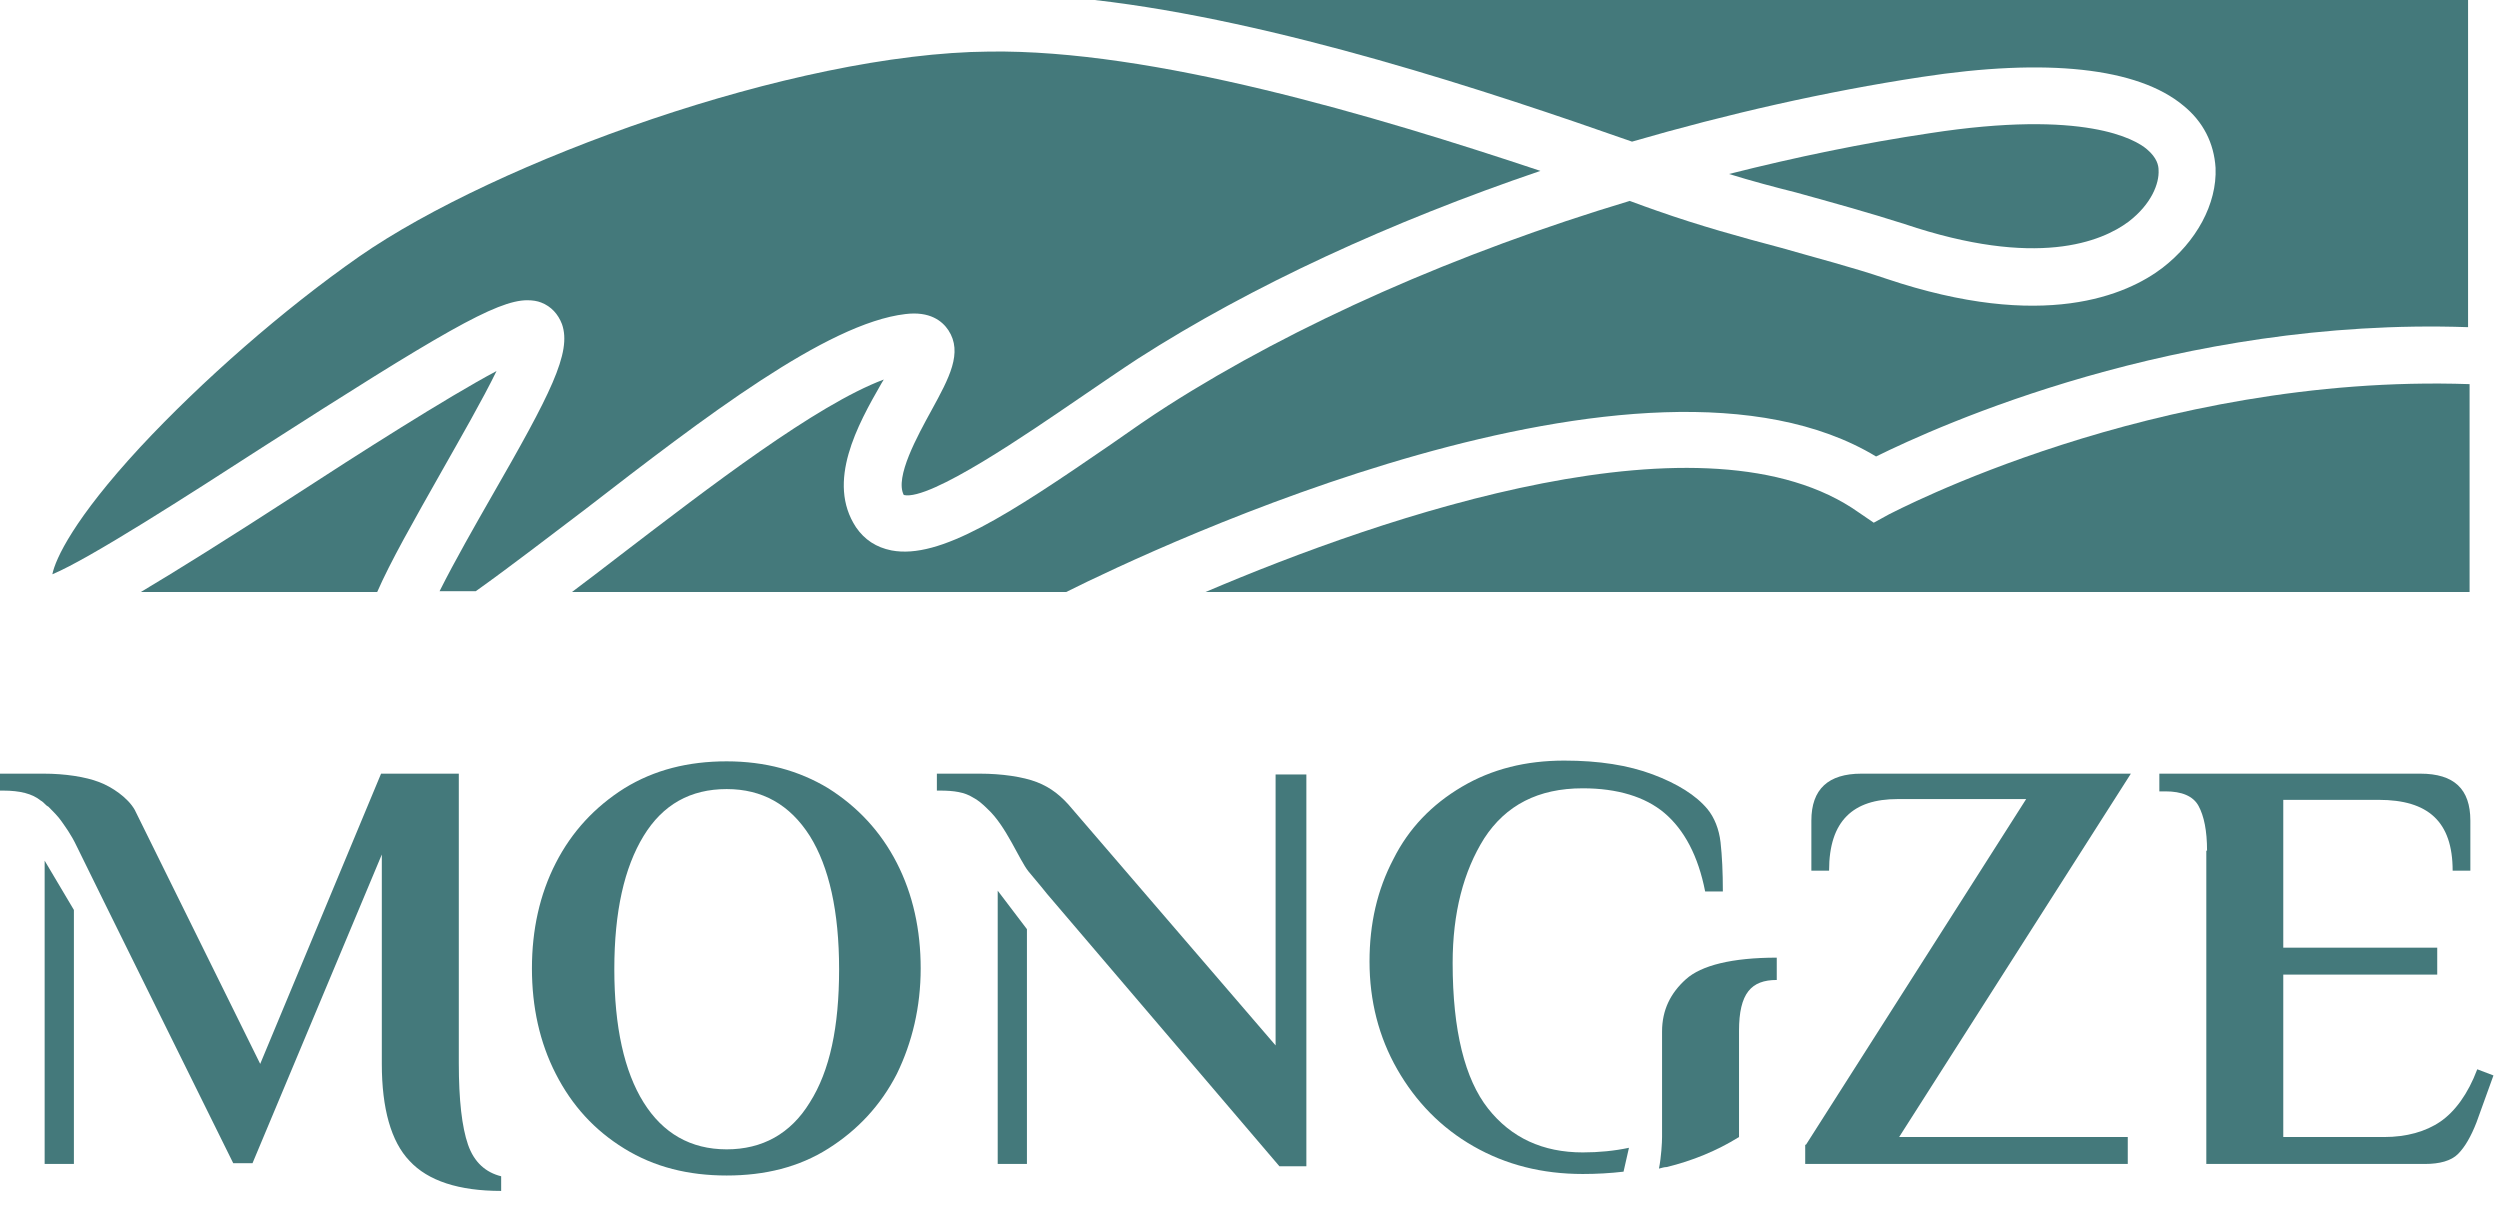
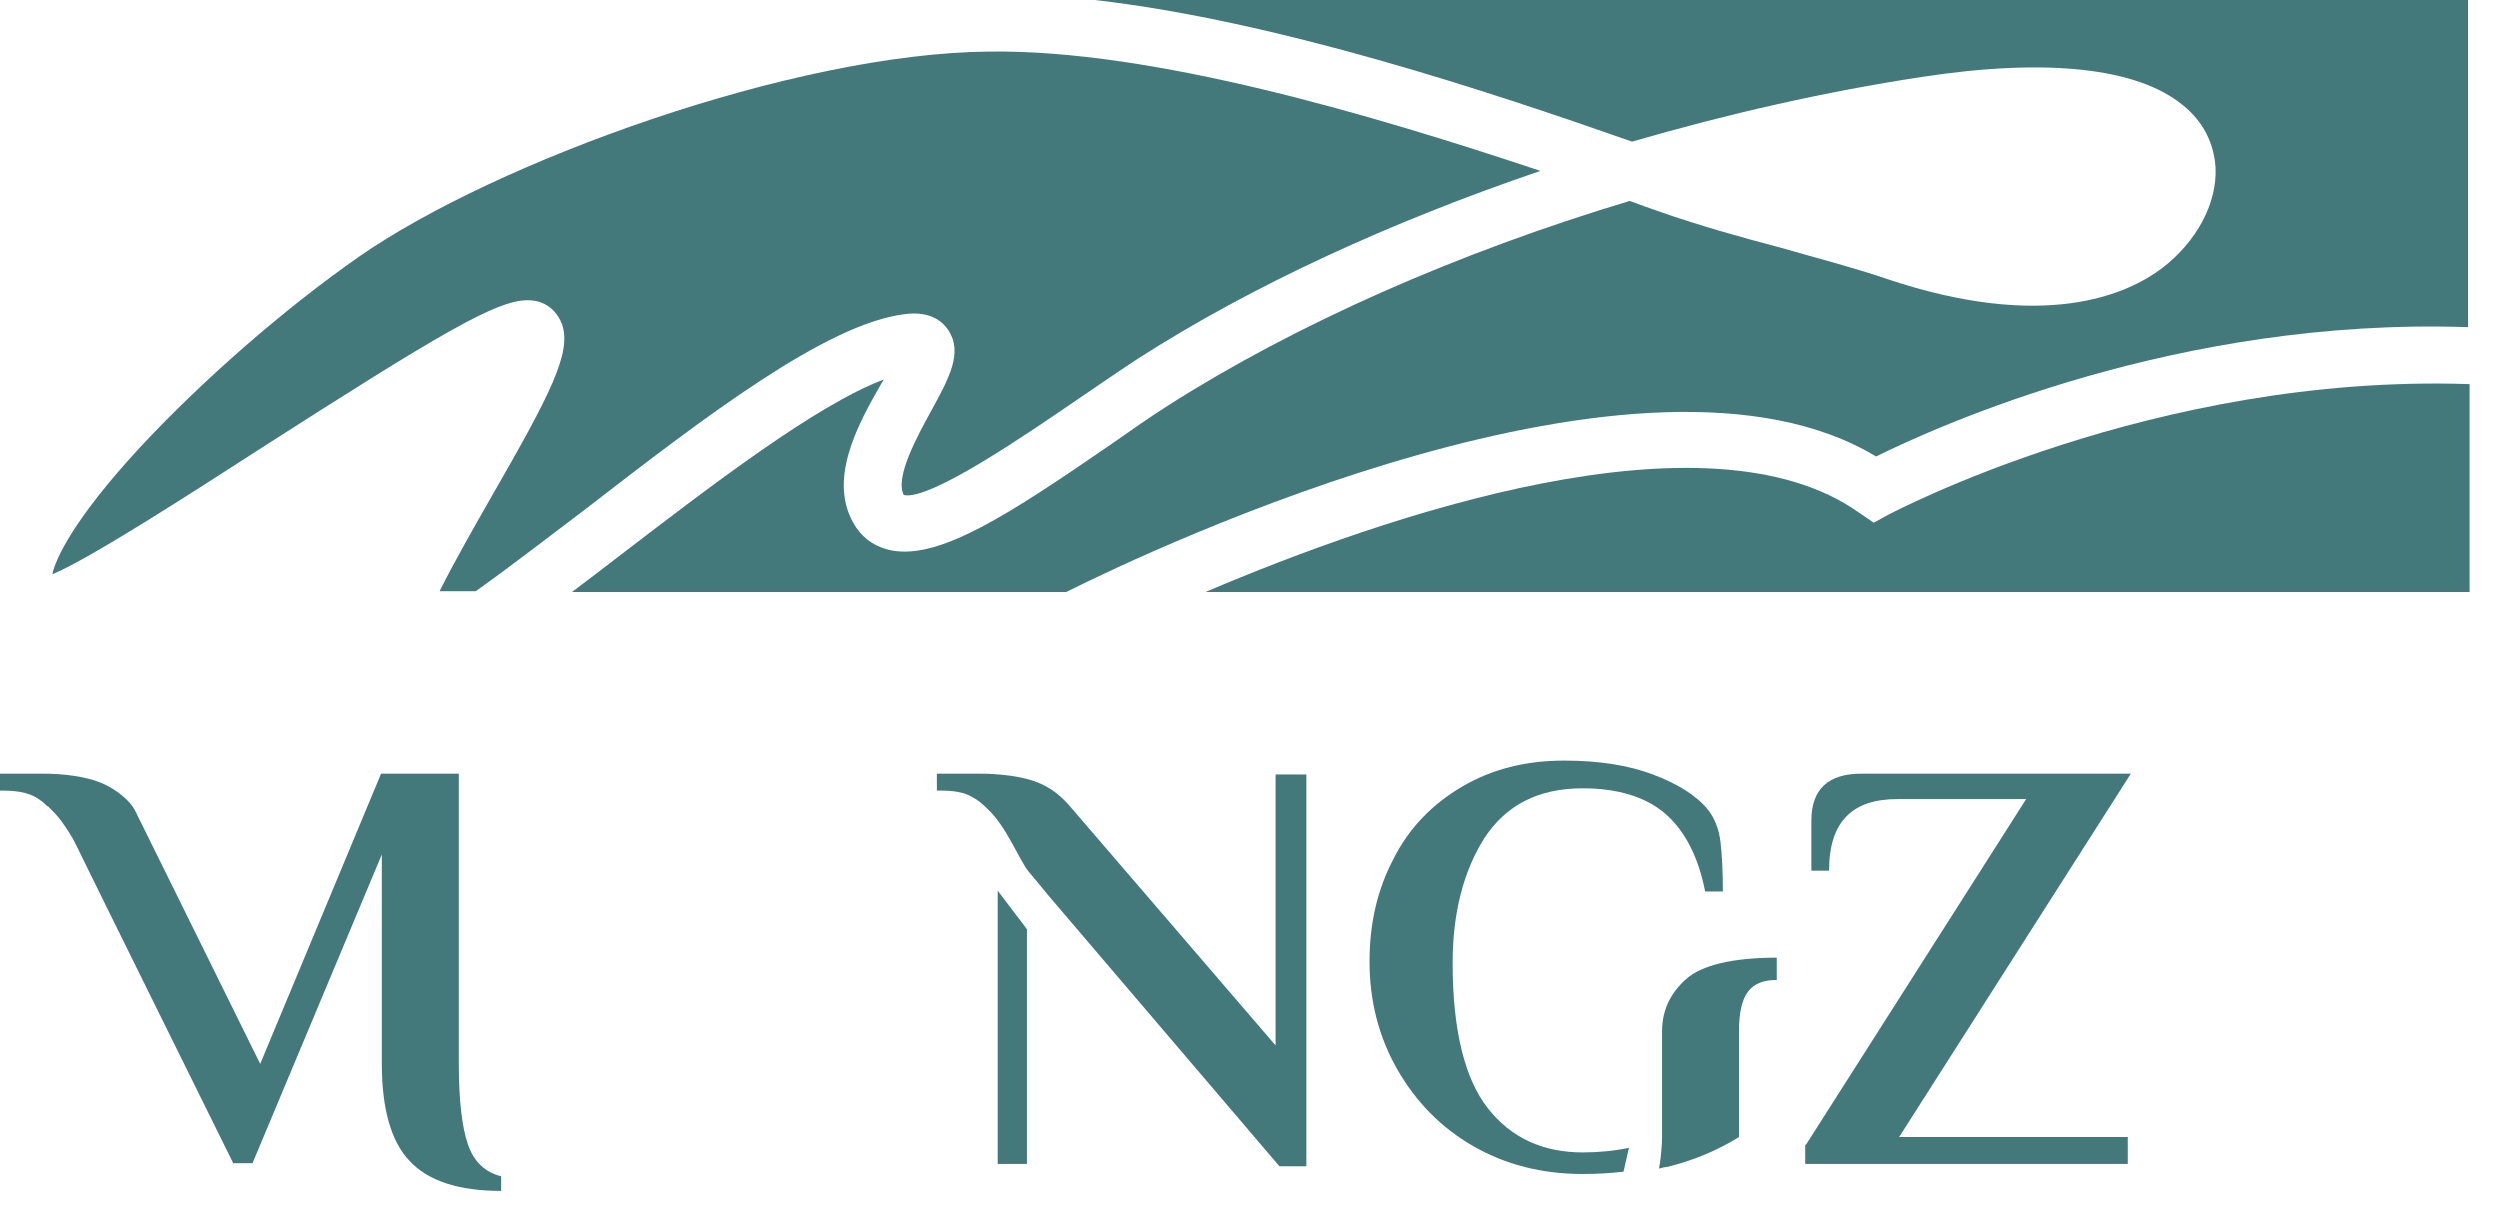
<svg xmlns="http://www.w3.org/2000/svg" width="84" height="41" viewBox="0 0 84 41" fill="none">
  <path d="M33.523 29.927V39.109H34.505V31.22L33.523 29.927Z" fill="#44797B" />
-   <path d="M1.5 28.918V39.109H2.483V30.574L1.5 28.918Z" fill="#44797B" />
  <path d="M54.733 38.566C54.241 38.67 53.724 38.721 53.181 38.721C51.836 38.721 50.775 38.23 49.999 37.247C49.223 36.264 48.809 34.635 48.809 32.358C48.809 30.677 49.171 29.28 49.87 28.168C50.594 27.056 51.68 26.487 53.181 26.487C54.344 26.487 55.276 26.771 55.922 27.314C56.595 27.884 57.06 28.763 57.293 29.953H57.888C57.888 29.306 57.862 28.763 57.81 28.297C57.759 27.858 57.604 27.47 57.371 27.185C56.983 26.72 56.362 26.332 55.534 26.021C54.707 25.711 53.724 25.556 52.56 25.556C51.266 25.556 50.128 25.84 49.12 26.435C48.111 27.03 47.335 27.832 46.818 28.866C46.274 29.901 46.016 31.039 46.016 32.307C46.016 33.626 46.326 34.842 46.947 35.928C47.568 37.014 48.421 37.894 49.508 38.514C50.594 39.135 51.81 39.446 53.181 39.446C53.646 39.446 54.112 39.42 54.551 39.368L54.733 38.566Z" fill="#44797B" />
-   <path d="M20.977 38.592C19.968 37.971 19.218 37.144 18.675 36.083C18.132 35.023 17.873 33.833 17.873 32.539C17.873 31.246 18.132 30.056 18.675 28.996C19.218 27.935 19.994 27.108 20.977 26.487C21.986 25.866 23.124 25.581 24.417 25.581C25.71 25.581 26.849 25.892 27.831 26.487C28.814 27.108 29.59 27.935 30.134 28.996C30.677 30.056 30.935 31.246 30.935 32.539C30.935 33.833 30.651 35.023 30.134 36.083C29.59 37.144 28.814 37.971 27.831 38.592C26.849 39.213 25.71 39.497 24.417 39.497C23.124 39.497 21.986 39.213 20.977 38.592ZM27.211 37.04C27.883 35.98 28.194 34.505 28.194 32.565C28.194 30.625 27.857 29.125 27.211 28.09C26.538 27.03 25.607 26.513 24.417 26.513C23.201 26.513 22.27 27.03 21.624 28.09C20.977 29.151 20.641 30.625 20.641 32.565C20.641 34.505 20.977 36.005 21.624 37.04C22.27 38.075 23.201 38.618 24.417 38.618C25.607 38.618 26.564 38.101 27.211 37.04Z" fill="#44797B" />
  <path d="M60.681 38.463L68.079 26.849H63.759C63.009 26.849 62.44 27.03 62.052 27.418C61.664 27.806 61.457 28.401 61.457 29.254H60.862V27.573C60.862 26.513 61.431 25.995 62.544 25.995H71.597L63.811 38.204H71.493V39.109H60.655V38.463H60.681Z" fill="#44797B" />
-   <path d="M74.157 28.582C74.157 27.909 74.054 27.418 73.873 27.082C73.692 26.745 73.304 26.59 72.761 26.59H72.554V25.995H81.322C82.46 25.995 83.004 26.513 83.004 27.573V29.254H82.409C82.409 28.427 82.202 27.832 81.788 27.444C81.374 27.056 80.753 26.875 79.925 26.875H76.718V31.841H81.891V32.746H76.718V38.204H80.107C80.857 38.204 81.503 38.023 81.995 37.687C82.486 37.35 82.926 36.756 83.236 35.928L83.78 36.135L83.21 37.713C83.029 38.178 82.823 38.54 82.59 38.773C82.357 39.006 81.969 39.109 81.478 39.109H74.132V28.582H74.157Z" fill="#44797B" />
  <path d="M59.699 32.177C58.199 32.177 57.164 32.436 56.647 32.902C56.129 33.367 55.845 33.936 55.845 34.66V38.204C55.845 38.385 55.819 38.877 55.741 39.265C55.845 39.239 55.922 39.213 56 39.213C56.853 39.006 57.681 38.67 58.431 38.204V34.635C58.431 33.367 58.845 32.927 59.699 32.927V32.177Z" fill="#44797B" />
  <path d="M42.86 25.995V35.126L36.031 27.185C35.669 26.745 35.307 26.461 34.841 26.28C34.376 26.099 33.651 25.995 32.927 25.995H31.479V26.564H31.582C32.048 26.564 32.41 26.616 32.694 26.797C32.849 26.875 33.005 27.004 33.186 27.185C33.806 27.754 34.246 28.892 34.557 29.28C34.867 29.642 35.177 30.03 35.177 30.03L42.989 39.187H43.894V26.021H42.86V25.995Z" fill="#44797B" />
  <path d="M15.726 38.463C15.52 37.868 15.416 36.962 15.416 35.721V25.995H12.804L8.743 35.747L4.527 27.211C4.294 26.797 3.751 26.435 3.337 26.28C2.871 26.099 2.173 25.995 1.474 25.995H0V26.564H0.103C0.673 26.564 1.086 26.668 1.371 26.901C1.423 26.927 1.474 26.978 1.526 27.03C1.552 27.056 1.578 27.082 1.63 27.108C1.759 27.237 1.966 27.444 2.069 27.599C2.173 27.754 2.38 28.013 2.587 28.453C2.794 28.892 7.837 39.084 7.837 39.084H8.484L12.829 28.711V35.747C12.829 37.247 13.14 38.359 13.761 39.006C14.382 39.678 15.416 40.015 16.839 40.015V39.523C16.322 39.394 15.934 39.058 15.726 38.463Z" fill="#44797B" />
  <path d="M63.475 17.279L62.958 17.563L62.466 17.227C57.37 13.605 46.507 17.33 40.506 19.891H82.978V12.907C72.347 12.545 63.553 17.253 63.475 17.279Z" fill="#44797B" />
-   <path d="M9.881 16.658C7.605 18.132 5.949 19.167 4.733 19.891H12.674C13.114 18.882 13.864 17.563 14.873 15.778C15.442 14.77 16.218 13.425 16.683 12.467C15.028 13.347 12.028 15.261 9.881 16.658Z" fill="#44797B" />
  <path d="M30.367 16.632C31.246 16.839 34.609 14.511 36.238 13.399C36.962 12.907 37.635 12.442 38.23 12.054C42.058 9.596 46.74 7.449 51.758 5.742C46.171 3.88 38.721 1.655 33.238 1.733C26.668 1.785 16.658 5.432 12.079 8.613C9.519 10.398 6.777 12.804 4.708 15.028C2.483 17.434 1.862 18.779 1.759 19.296C3 18.779 6.337 16.632 8.82 15.028C14.795 11.2 16.683 10.088 17.718 10.088C17.899 10.088 18.054 10.114 18.184 10.165C18.52 10.295 18.753 10.553 18.882 10.89C19.218 11.847 18.494 13.243 16.502 16.709C15.985 17.615 15.287 18.831 14.769 19.865H15.985C17.149 19.037 18.52 17.977 19.684 17.097C23.667 14.019 27.78 10.864 30.418 10.553C31.246 10.45 31.66 10.786 31.867 11.097C32.358 11.847 31.893 12.7 31.298 13.787C30.832 14.64 30.056 16.037 30.367 16.632Z" fill="#44797B" />
  <path d="M36.782 0C42.886 0.698 50.051 3.078 54.836 4.759C58.044 3.828 61.329 3.078 64.562 2.587C68.778 1.94 71.83 2.276 73.356 3.544C74.029 4.087 74.391 4.811 74.443 5.639C74.494 6.854 73.796 8.122 72.658 9.001C71.468 9.907 68.675 11.148 63.372 9.363C62.234 8.976 61.018 8.665 59.854 8.329C58.483 7.967 57.087 7.579 55.69 7.087C55.405 6.984 55.095 6.88 54.759 6.751C48.99 8.484 43.533 10.89 39.239 13.631C38.67 13.993 37.998 14.459 37.299 14.951C33.911 17.279 31.583 18.805 29.953 18.494C29.436 18.391 29.048 18.132 28.763 17.718C27.755 16.192 28.815 14.278 29.617 12.881C29.643 12.829 29.669 12.804 29.695 12.752C27.418 13.605 23.823 16.373 20.848 18.649C20.279 19.089 19.736 19.503 19.219 19.891H35.825C38.825 18.391 55.25 10.631 63.036 15.338C65.131 14.304 73.175 10.657 82.927 10.993V0H36.782Z" fill="#44797B" />
-   <path d="M63.992 7.527C68.441 9.027 70.614 8.122 71.519 7.449C72.295 6.854 72.554 6.156 72.528 5.716C72.528 5.561 72.476 5.303 72.14 5.018C71.752 4.682 70.045 3.673 64.846 4.475C62.595 4.811 60.345 5.277 58.095 5.846C58.845 6.079 59.621 6.285 60.345 6.467C61.561 6.803 62.776 7.139 63.992 7.527Z" fill="#44797B" />
</svg>